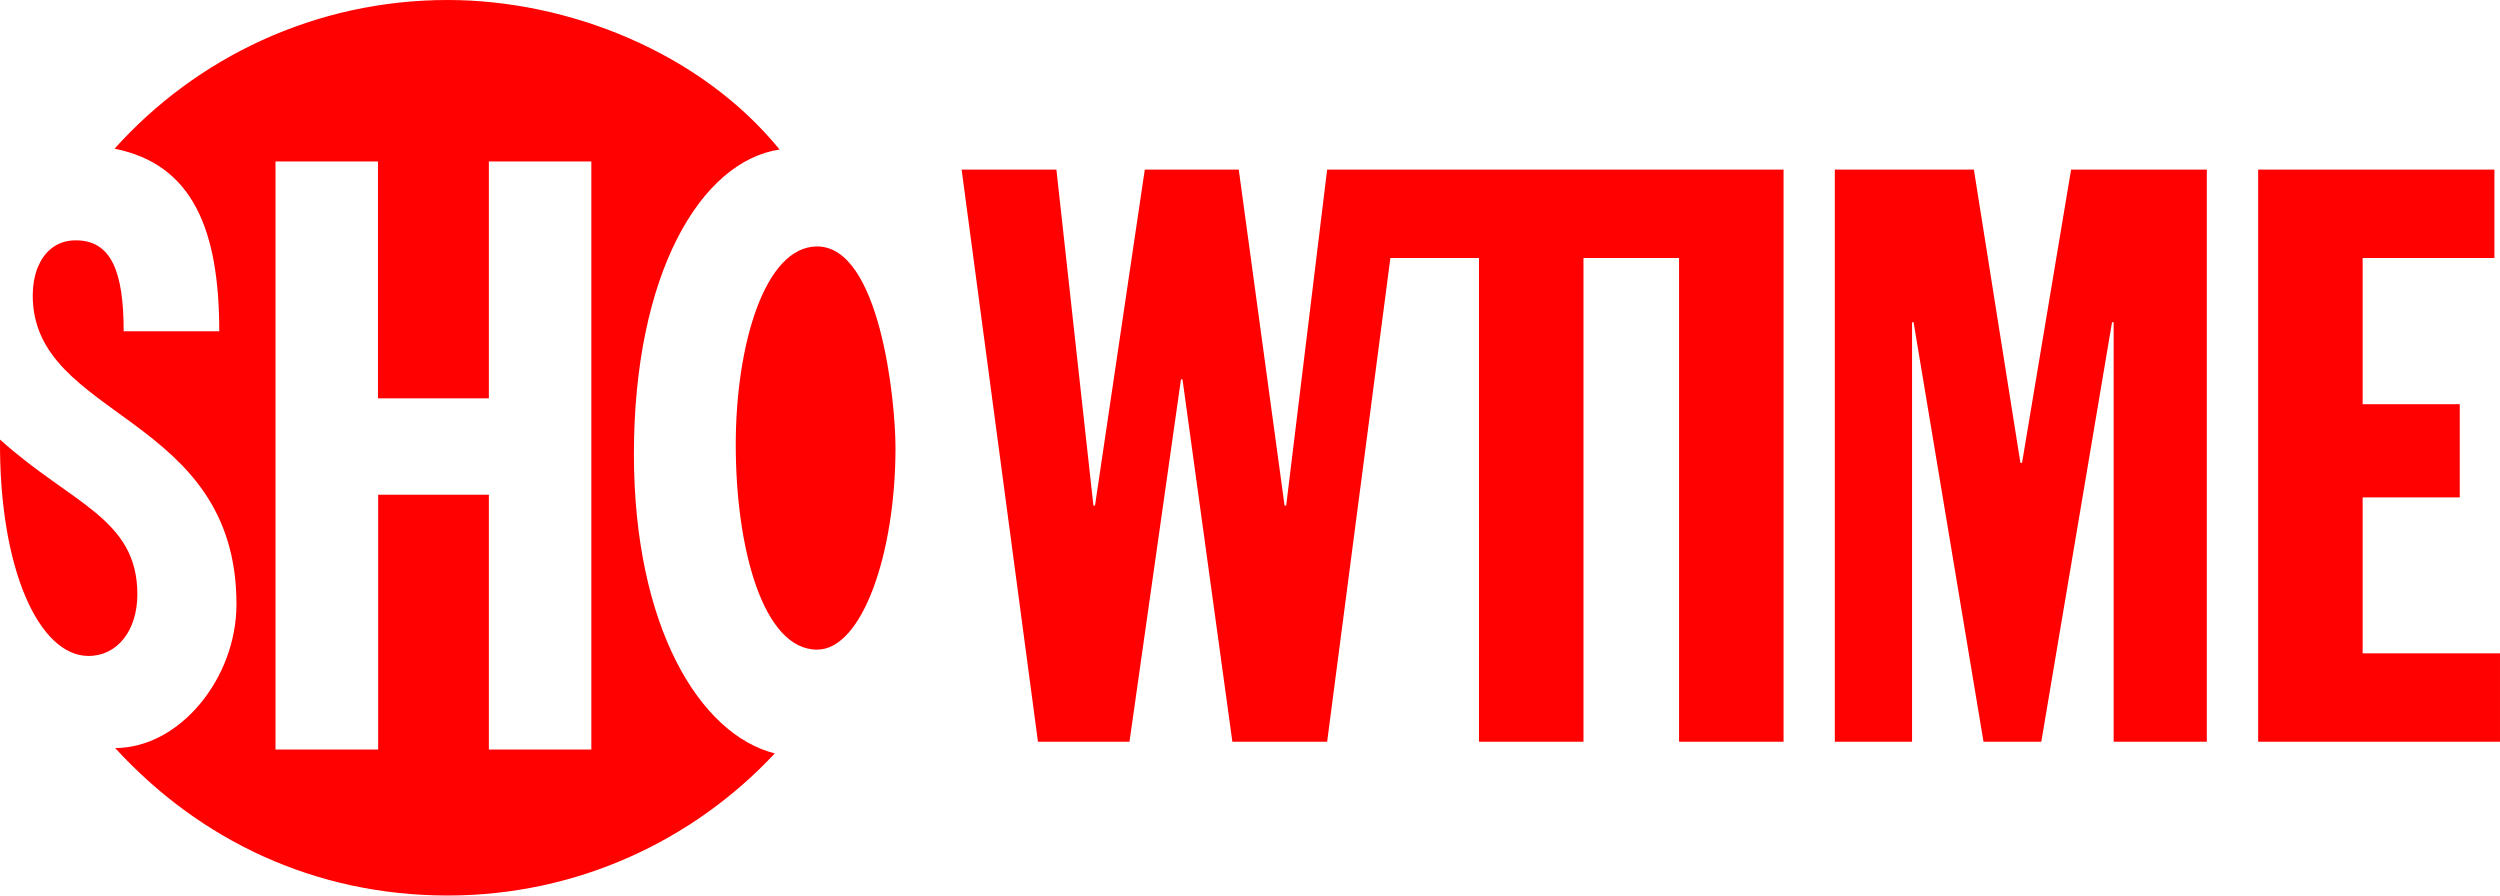
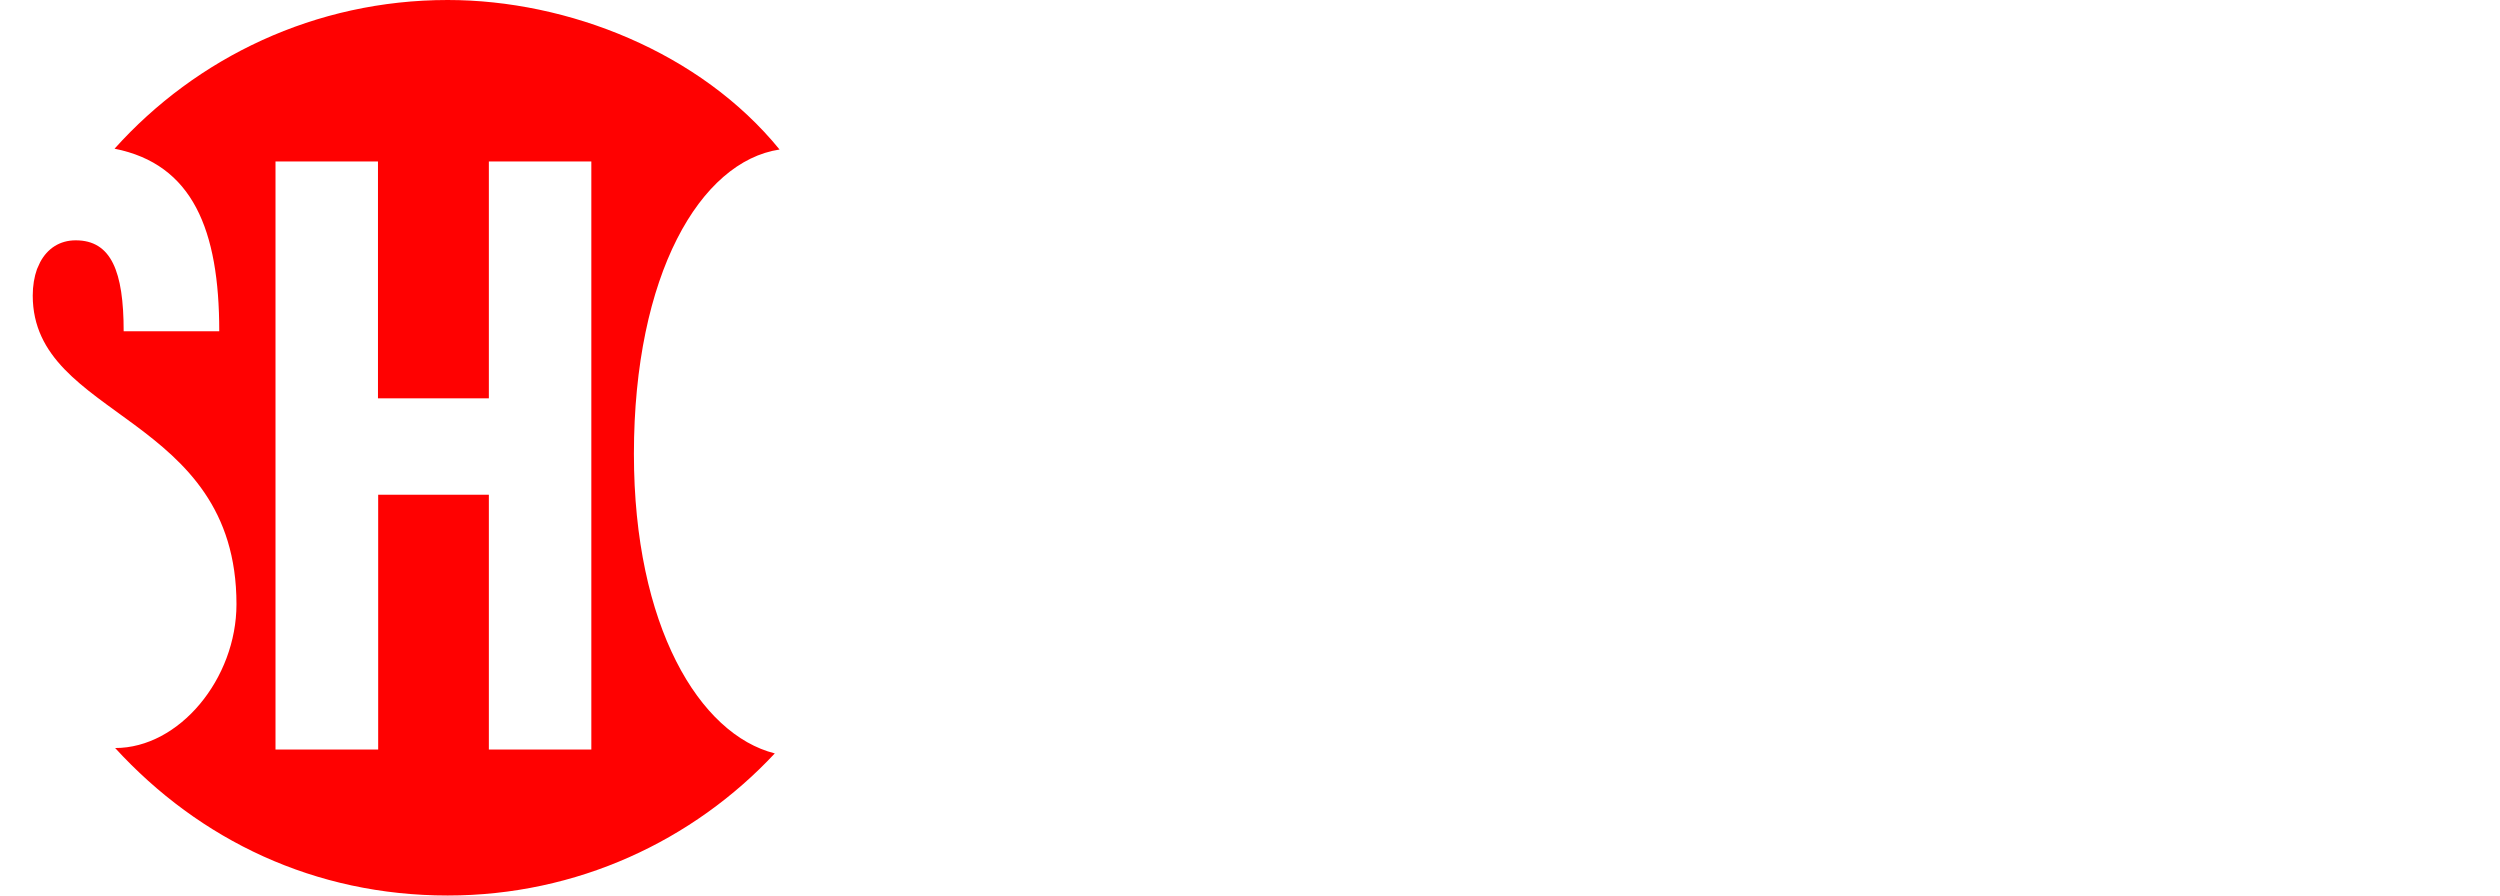
<svg xmlns="http://www.w3.org/2000/svg" width="500.201" height="179.174" xml:space="preserve">
  <g fill="#FF0101">
    <path d="M126.833 90.834c0-35.896 13.283-58.527 29.142-60.92C140.117 10.423 113.63 0 89.58 0 63.093 0 39.305 11.5 22.92 29.751c15.635 3.103 20.948 16.226 20.948 36.524H24.743c0-11.986-2.494-18.19-9.592-18.19-3.186 0-5.659 1.622-7.119 4.38-.203.446-.427.913-.628 1.38-.549 1.542-.853 3.325-.853 5.292 0 24.823 40.763 23.586 40.763 61.752 0 14.887-11.417 28.777-24.274 28.777 16.893 18.455 39.972 29.508 66.539 29.508 25.836 0 49.098-10.932 65.442-28.433-15.067-3.793-28.188-25.474-28.188-59.907m-8.519 59.137H97.811V98.988H75.665v50.983H55.122V32.307h20.503v47.394h22.186V32.307h20.503v117.664z" />
-     <path d="M17.708 131.243c5.72 0 9.774-5.029 9.774-12.35 0-15.19-13.264-18.11-27.479-30.947-.203 25.98 7.848 43.297 17.705 43.297M147.208 88.935c0-19.813 5.76-39.627 16.285-39.627 12.513 0 15.677 30.623 15.677 40.295 0 21.233-6.692 40.377-15.677 40.377-10.79.002-16.285-20.175-16.285-41.045M351.967 33.94H265.534l-8.193 67.208h-.324L247.85 33.94h-18.801l-9.958 67.21h-.323l-7.402-67.21h-18.962L207.675 148.4h18.313l10.302-72.5h.305l9.979 72.5h18.961l12.654-96.776h17.725V148.4h20.909V51.624h19.124V148.4h20.909V33.94h-4.889zM367.113 33.94h27.823l9.309 58.67h.324l9.815-58.67h27.154V148.4H422.9V64.482h-.324L408.422 148.4h-11.56L382.87 64.482h-.305V148.4h-15.452l.001-114.46zM451.813 33.94h47.272v17.684h-26.364v29.244h19.429v18.658h-19.429v31.188H500.2V148.4h-48.388V33.94z" />
  </g>
</svg>